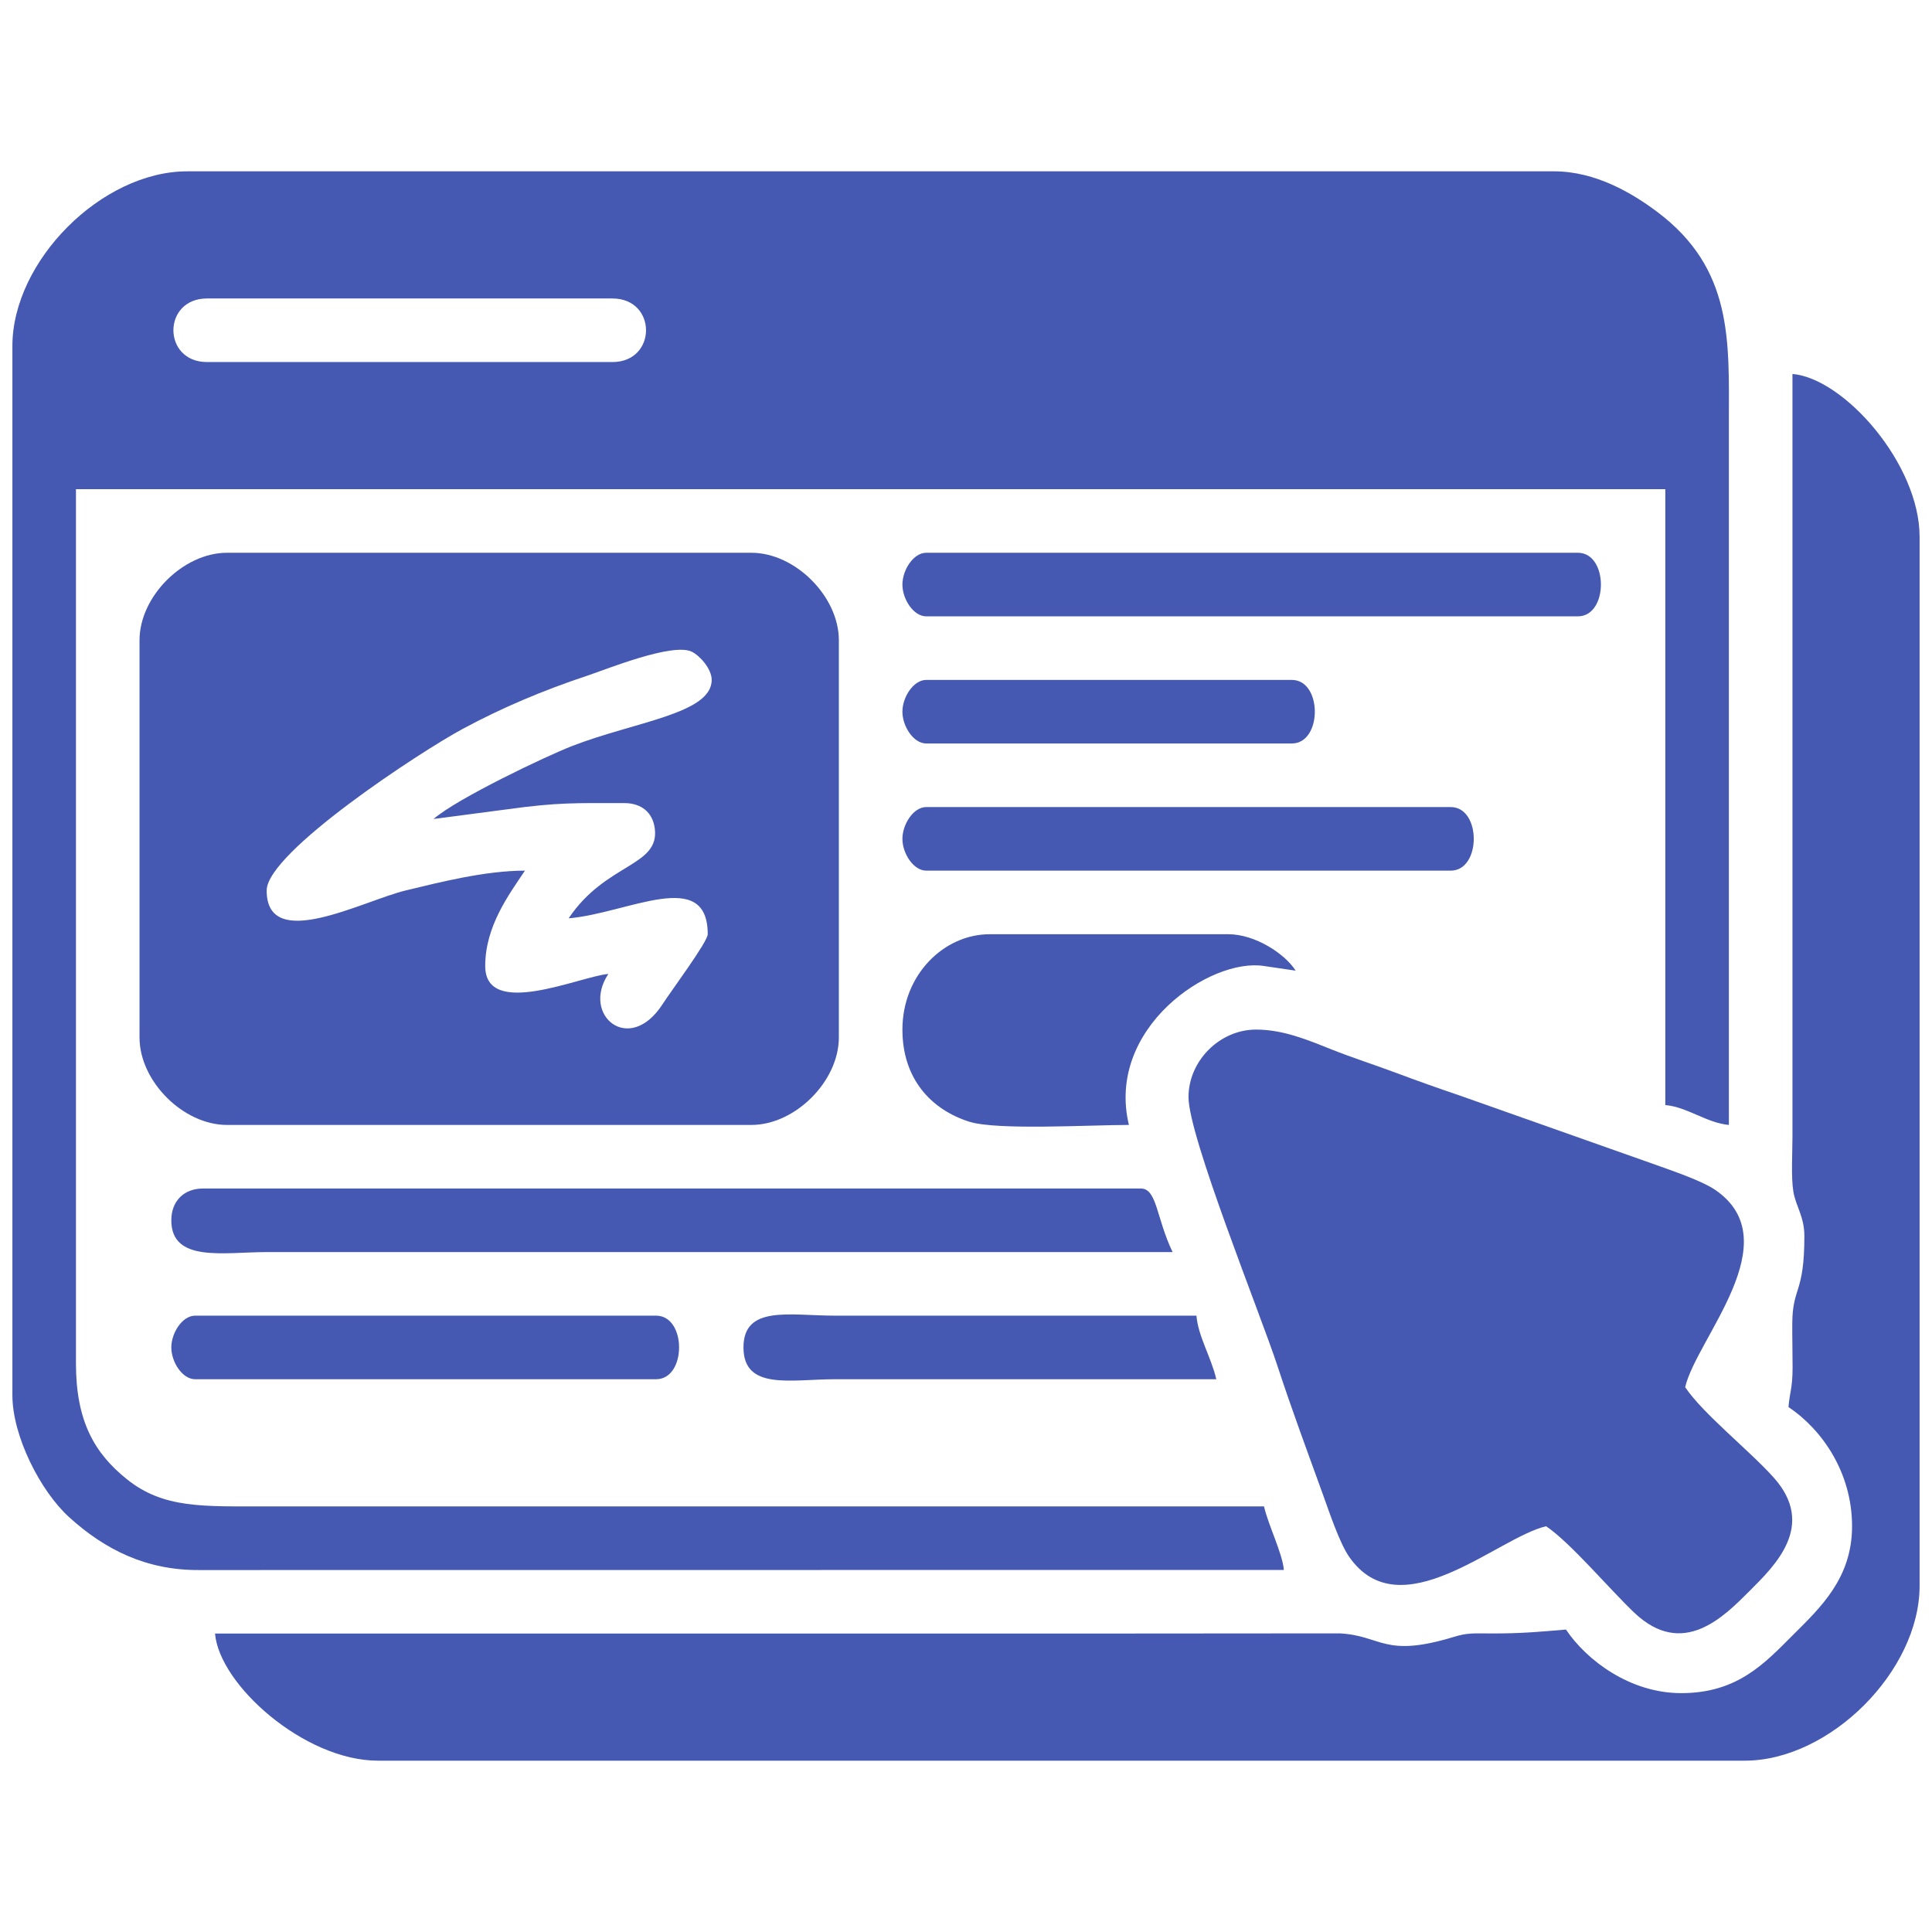
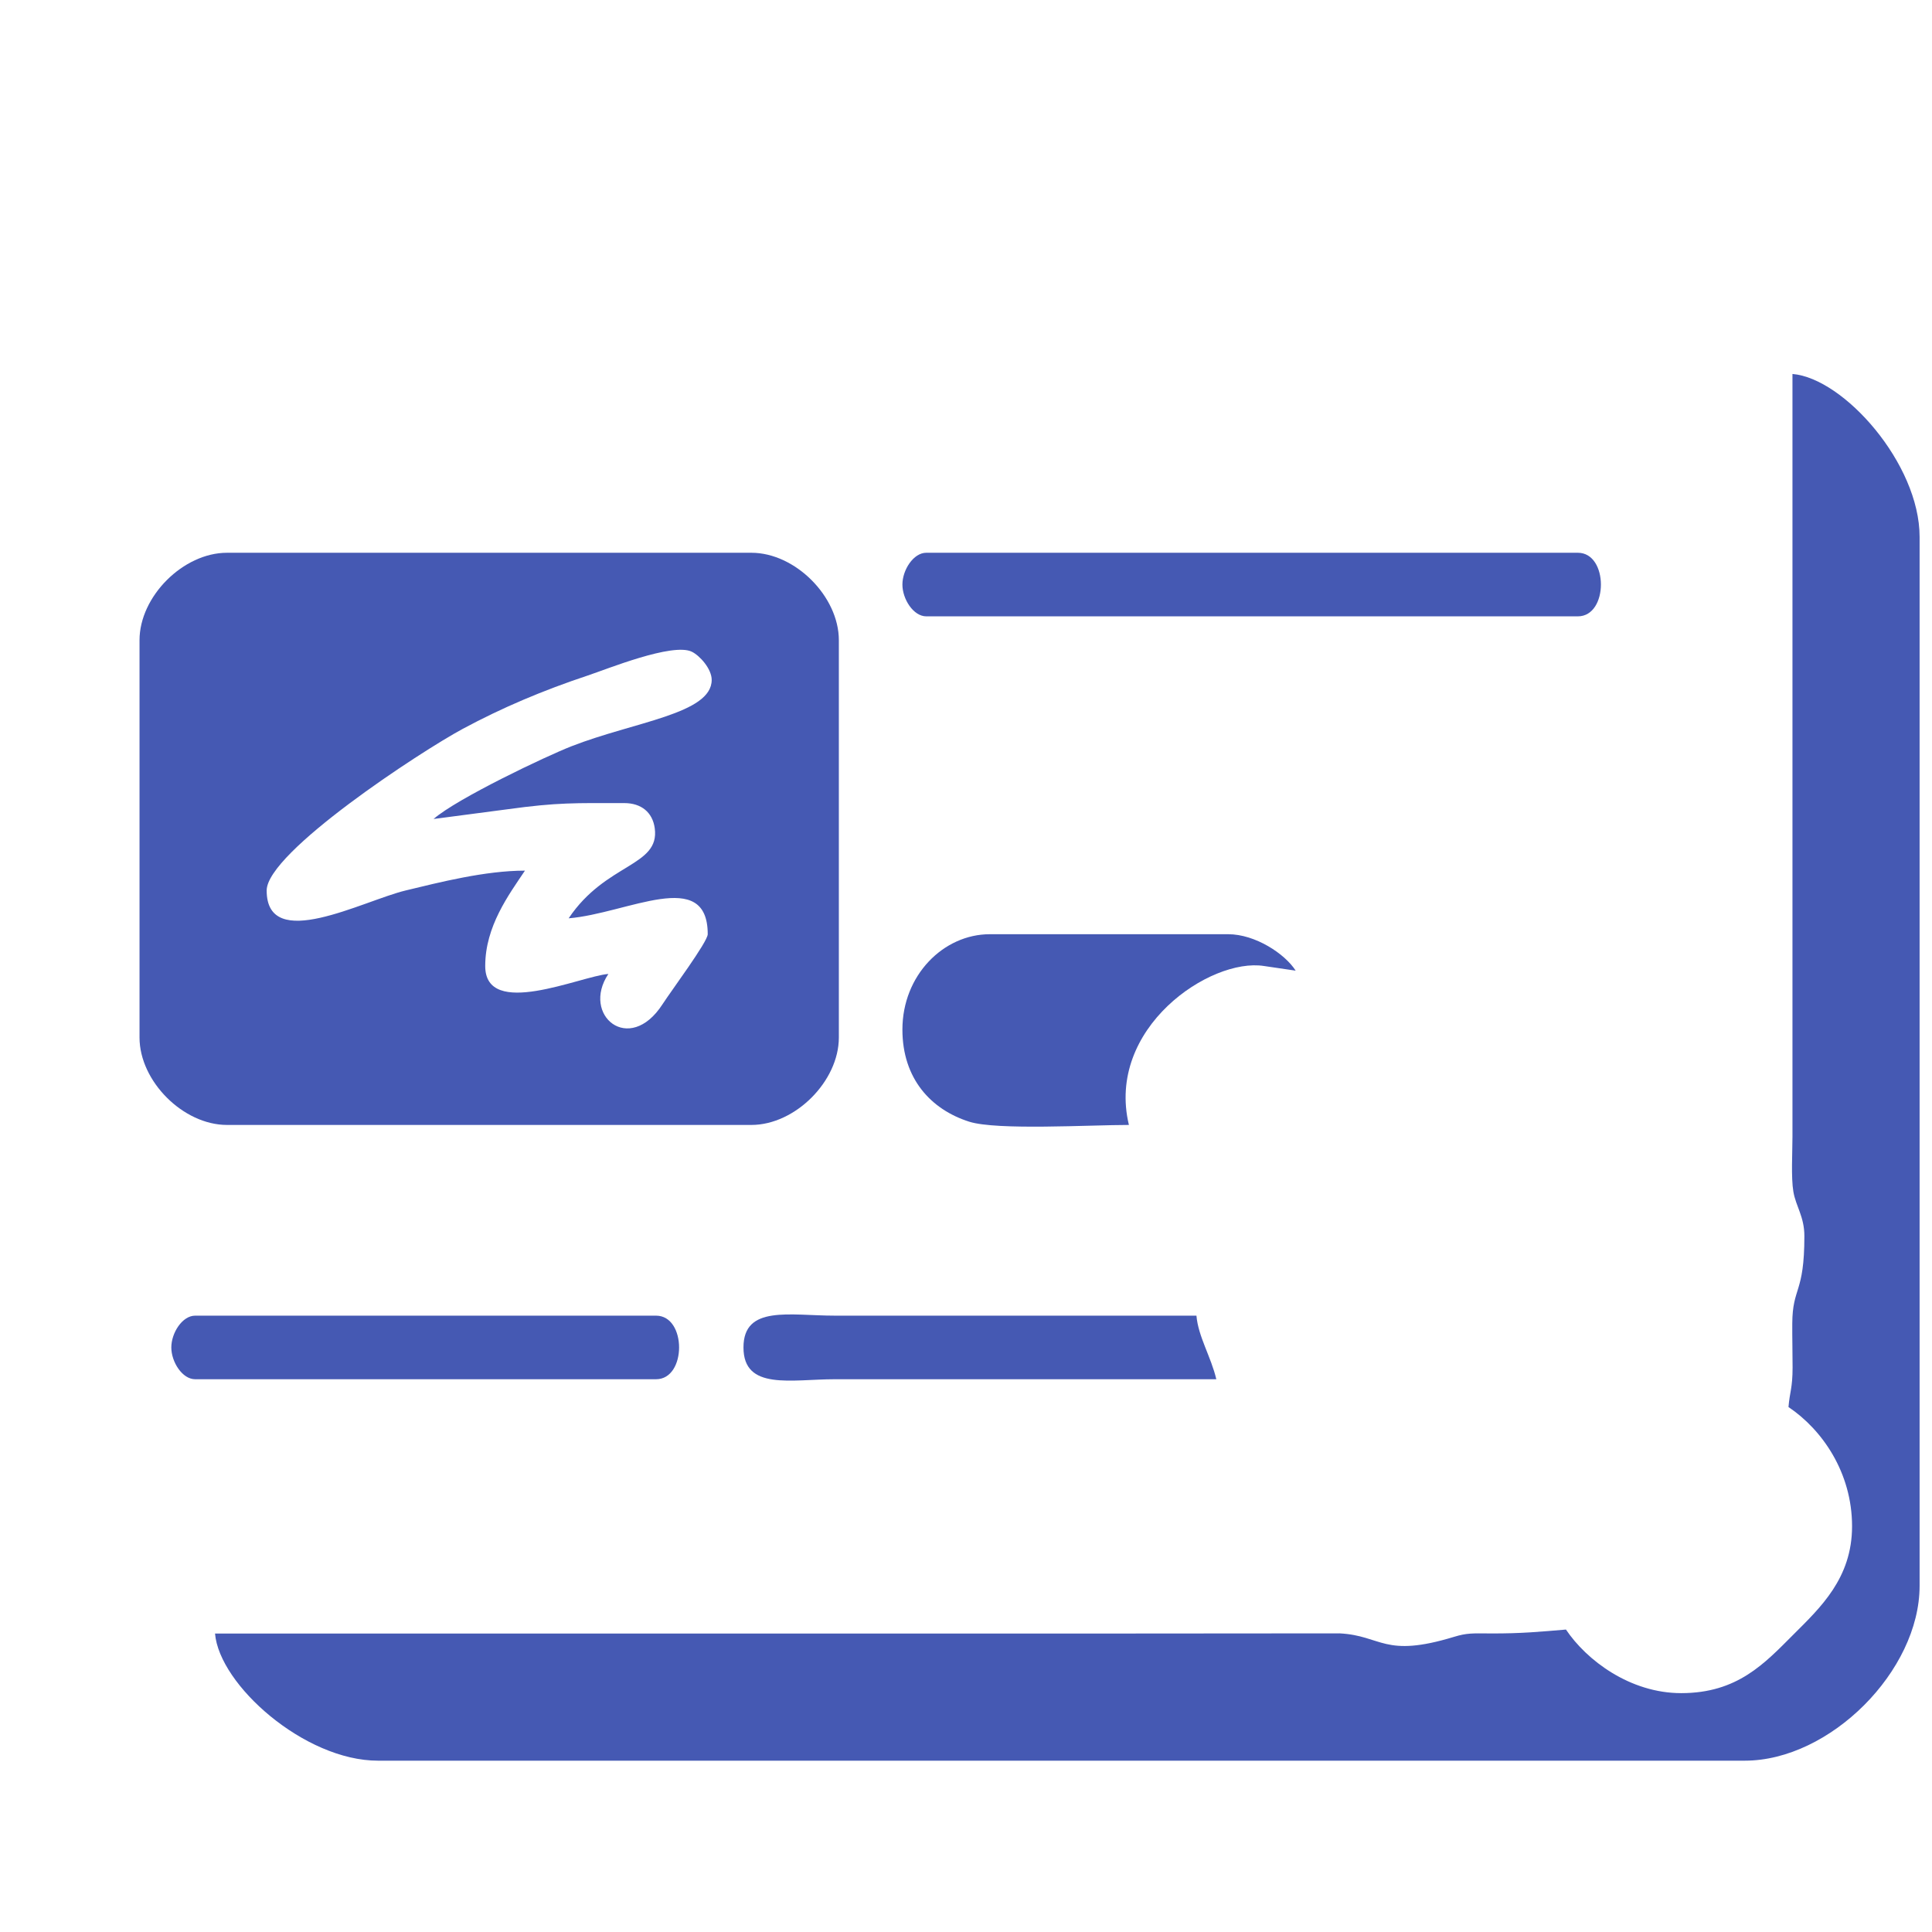
<svg xmlns="http://www.w3.org/2000/svg" xml:space="preserve" width="80.433mm" height="80.433mm" version="1.1" style="shape-rendering:geometricPrecision; text-rendering:geometricPrecision; image-rendering:optimizeQuality; fill-rule:evenodd; clip-rule:evenodd" viewBox="0 0 8043.32 8043.32">
  <defs>
    <style type="text/css">
   
    .fil0 {fill:#4559B3}
   
  </style>
  </defs>
  <g id="Capa_x0020_1">
 </g>
  <g id="Capa_x0020_1_0_7_0">
 </g>
  <g id="Capa_x0020_1_0_7_1">
 </g>
  <g id="Capa_x0020_1_0_7_0_0">
 </g>
  <g id="Capa_x0020_1_0_7_0_1">
 </g>
  <g id="Capa_x0020_1_0_7_0_2">
 </g>
  <g id="Capa_x0020_1_0_7_0_3">
 </g>
  <g id="Capa_x0020_1_0_7_0_4">
 </g>
  <g id="Capa_x0020_1_0_7_0_2_5">
 </g>
  <g id="Capa_x0020_1_0_7_0_2_6">
 </g>
  <g id="Capa_x0020_1_0_7_0_2_7">
 </g>
  <g id="Capa_x0020_1_0_7_0_2_8">
 </g>
  <g id="Capa_x0020_1_0_7_0_2_9">
    <g id="_2911729581808">
-       <path class="fil0" d="M862.08 1242.58l1687.3 0c186.86,0 186.86,264.7 0,264.7l-1687.3 0c-186.86,0 -186.86,-264.7 0,-264.7zm-810.53 198.53l0 4367.09c0,170.91 116.89,399.79 236.23,508.14 150.41,136.58 322.8,221.27 540.82,220.11l4516.38 -0.41c-5.78,-69.33 -63.68,-183.01 -82.69,-264.69l-4152.08 0c-265.65,0 -429.1,9.5 -581.84,-112.88 -135.49,-108.63 -212.16,-242.2 -212.16,-482.59l0 -3639.29 6616.82 0 0 2564.06c90.3,7.5 174.35,75.19 264.65,82.69l0 -2927.93c0,-333.91 19.21,-636.09 -299.9,-874.53 -102.33,-76.5 -255.03,-167.61 -427.94,-167.61l-5690.45 0c-355.68,0 -727.84,372.68 -727.84,727.84z" />
      <path class="fil0" d="M7511.98 5146.52c0,240.76 -49.36,209.72 -50.36,363.14 -0.45,60.75 1.36,122.47 1.28,183.3 -0.04,86.45 -11.75,100.69 -17.08,164.85 139.78,93.63 264.69,272.47 264.69,496.26 0,216.58 -132.33,339.08 -244,450.76 -120.14,120.14 -232.74,244.04 -467.36,244.04 -213.33,0 -394.21,-137.1 -479.71,-264.69 -103.33,8.58 -186.06,16.96 -314.7,16.16 -74.82,-0.52 -97.72,-2.17 -151.21,14.15 -293.65,89.43 -298.78,-5.01 -476.3,-14.47l-943.57 0.72c-1246.17,0 -2492.29,0 -3738.46,0 17.72,213.33 372.44,529.31 678.2,529.31l5690.45 0c354.31,0 727.84,-373.52 727.84,-727.84l0 -4367.09c0,-304.72 -315.66,-660.44 -529.31,-678.24l0 3176.06c0,64.08 -6.18,169.02 3.73,227.84 10.5,62.4 45.87,103.78 45.87,185.74z" />
      <path class="fil0" d="M1804.97 3409.62l307.08 -40.38c211.01,-29.19 282.46,-25.82 486.93,-25.82 70.57,0 117.85,38.1 126.91,104.9 21.5,159.8 -203.46,143.4 -358.49,374.81 245.05,-20.33 579,-215.21 579,66.2 0,31.56 -152.1,235.67 -188.19,291.52 -138.54,214.5 -339.88,44.92 -225.4,-126.15 -117.37,9.83 -512.74,189.35 -512.74,-33.04 0,-165.29 98.08,-296.49 165.4,-397.02 -166.13,0 -356.84,48.92 -496.46,82.52 -178.61,42.95 -578.8,260.77 -578.8,0.2 0,-159.07 642.51,-579.39 816.02,-672.78 164.05,-88.34 335.51,-160.76 521.77,-222.63 76.51,-25.35 352.32,-137.75 432.35,-98.61 32.81,16.04 82.57,71.02 82.57,117.29 0,141.39 -321.8,173.83 -583.93,276.25 -105.54,41.26 -474.93,216.61 -574.02,302.74zm-1224.11 -744.4l0 1654.18c0,182.01 181.97,363.94 363.94,363.94l2183.57 0c181.97,0 363.94,-181.93 363.94,-363.94l0 -1654.18c0,-181.97 -181.97,-363.94 -363.94,-363.94l-2183.57 0c-181.97,0 -363.94,181.97 -363.94,363.94z" />
-       <path class="fil0" d="M4947.99 4567.53c0,164.65 299.38,902.48 370.16,1118.57 60.19,183.74 126.79,362.38 190.15,537.73 25.86,71.58 68.45,199.33 107.71,256.24 212.8,308.84 617.49,-78.64 820.75,-126 100.41,67.25 266.22,264.3 367.55,360.3 202.34,191.71 373.16,15.59 480.23,-91.51 105.38,-105.38 278.21,-272.31 99.56,-471.73 -100.81,-112.56 -294.32,-265.42 -368.39,-376.05 47.36,-203.22 434.84,-607.9 125.99,-820.75 -56.86,-39.22 -184.65,-81.84 -256.23,-107.71l-806.6 -285.14c-92.07,-31.24 -177.68,-61.6 -268.3,-95.56 -81.52,-30.56 -183.13,-63.4 -267.1,-96.88 -99.73,-39.78 -201.1,-82.68 -314.3,-82.68 -151.13,0 -281.18,130 -281.18,281.17z" />
-       <path class="fil0" d="M713.23 5080.36c0,177.2 218.38,132.33 396.98,132.33l3771.58 0c-68.45,-142.71 -64.52,-264.66 -132.33,-264.66l-3903.9 0c-80.04,0 -132.33,52.29 -132.33,132.33z" />
      <path class="fil0" d="M3756.92 4286.36c0,204.5 118.86,332.9 278.17,383.5 115.01,36.58 502.25,13.48 664.77,13.48 -96.56,-403.24 339,-696.93 562.43,-661.68l131.85 19.37c-44.59,-70.1 -168.22,-151.7 -280.78,-151.7l-992.49 0c-193.12,0 -363.95,170.79 -363.95,397.03z" />
      <path class="fil0" d="M3756.92 2433.65c0,60.47 45.68,132.33 99.29,132.33l2712.84 0c127.87,0 127.87,-264.7 0,-264.7l-2712.84 0c-53.61,0 -99.29,71.9 -99.29,132.37z" />
-       <path class="fil0" d="M3756.92 3492.35c0,60.39 45.68,132.29 99.29,132.29l2183.53 0c127.79,0 127.79,-264.66 0,-264.66l-2183.53 0c-53.61,0 -99.29,71.9 -99.29,132.37z" />
      <path class="fil0" d="M713.23 5609.67c0,60.47 45.67,132.37 99.21,132.37l1918.91 0c127.79,0 127.79,-264.7 0,-264.7l-1918.91 0c-53.54,0 -99.21,71.86 -99.21,132.33z" />
      <path class="fil0" d="M3095.25 5609.67c0,180.29 199.13,132.37 380.5,132.37l1588.01 0c-21.61,-92.67 -75.47,-177.72 -82.72,-264.7l-1505.29 0c-187.87,0 -380.5,-45.07 -380.5,132.33z" />
-       <path class="fil0" d="M3756.92 2962.96c0,60.47 45.68,132.33 99.29,132.33l1521.85 0c127.79,0 127.79,-264.66 0,-264.66l-1521.85 0c-53.61,0 -99.29,71.9 -99.29,132.33z" />
    </g>
  </g>
</svg>